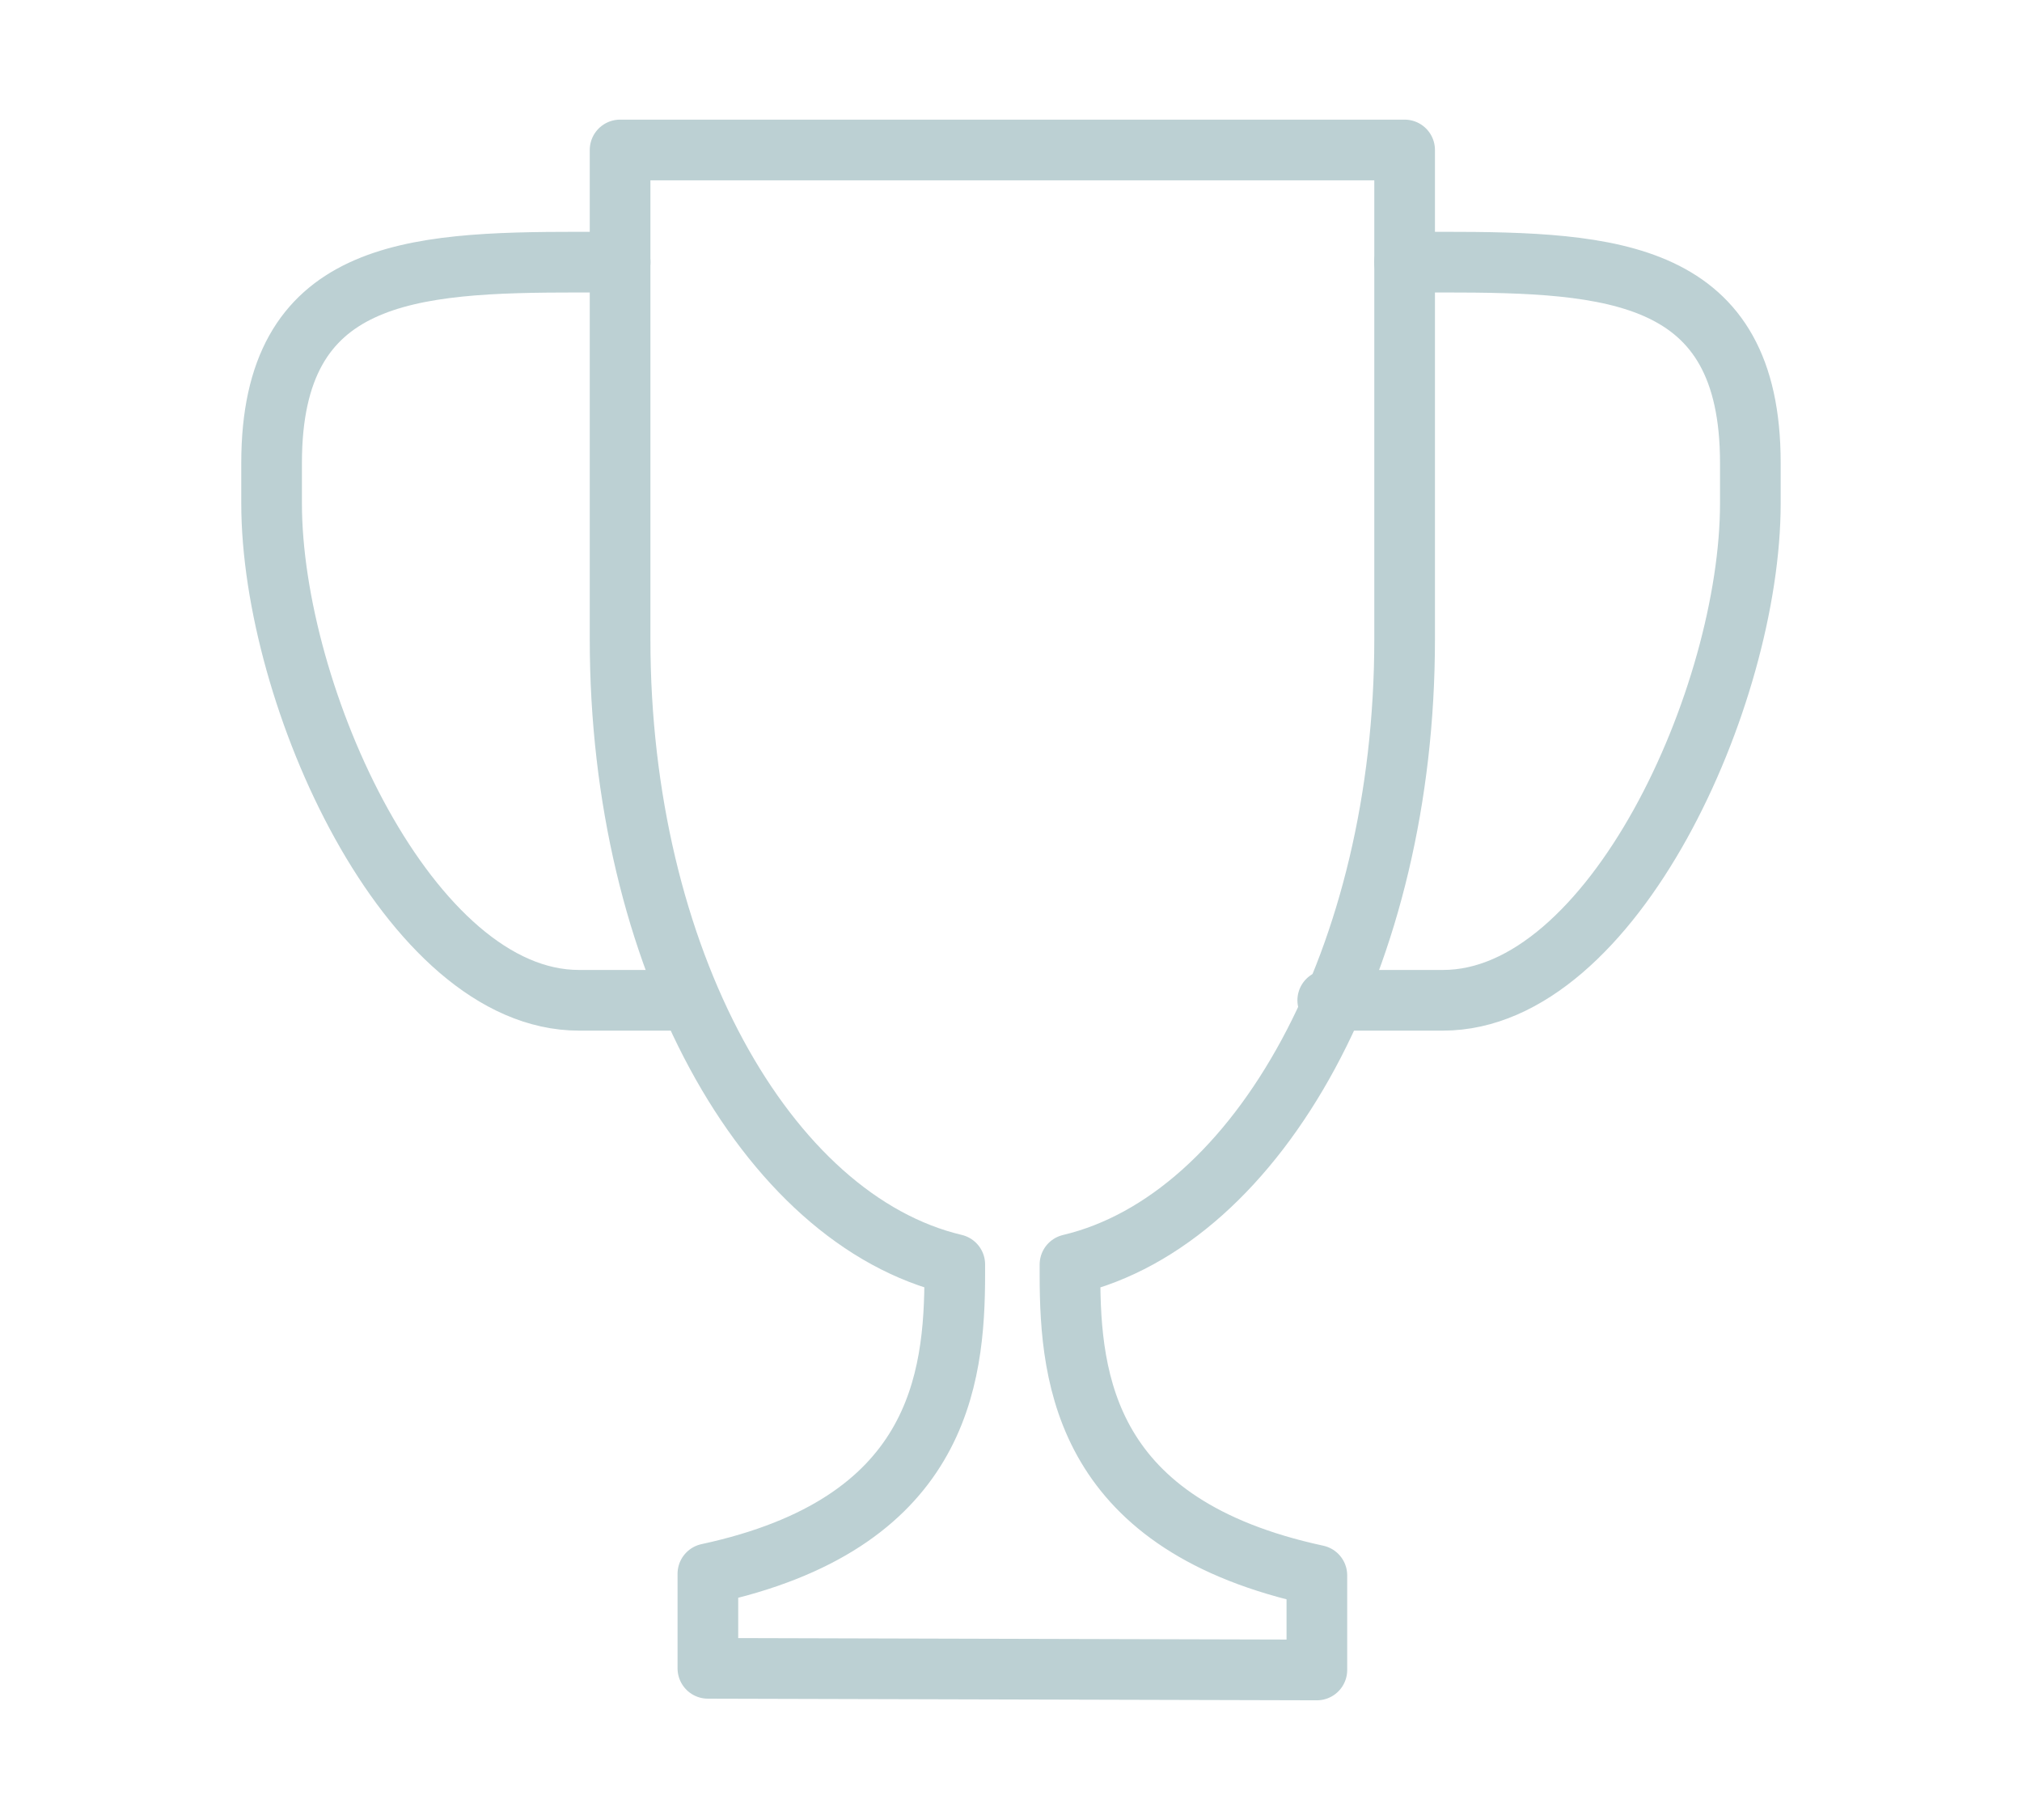
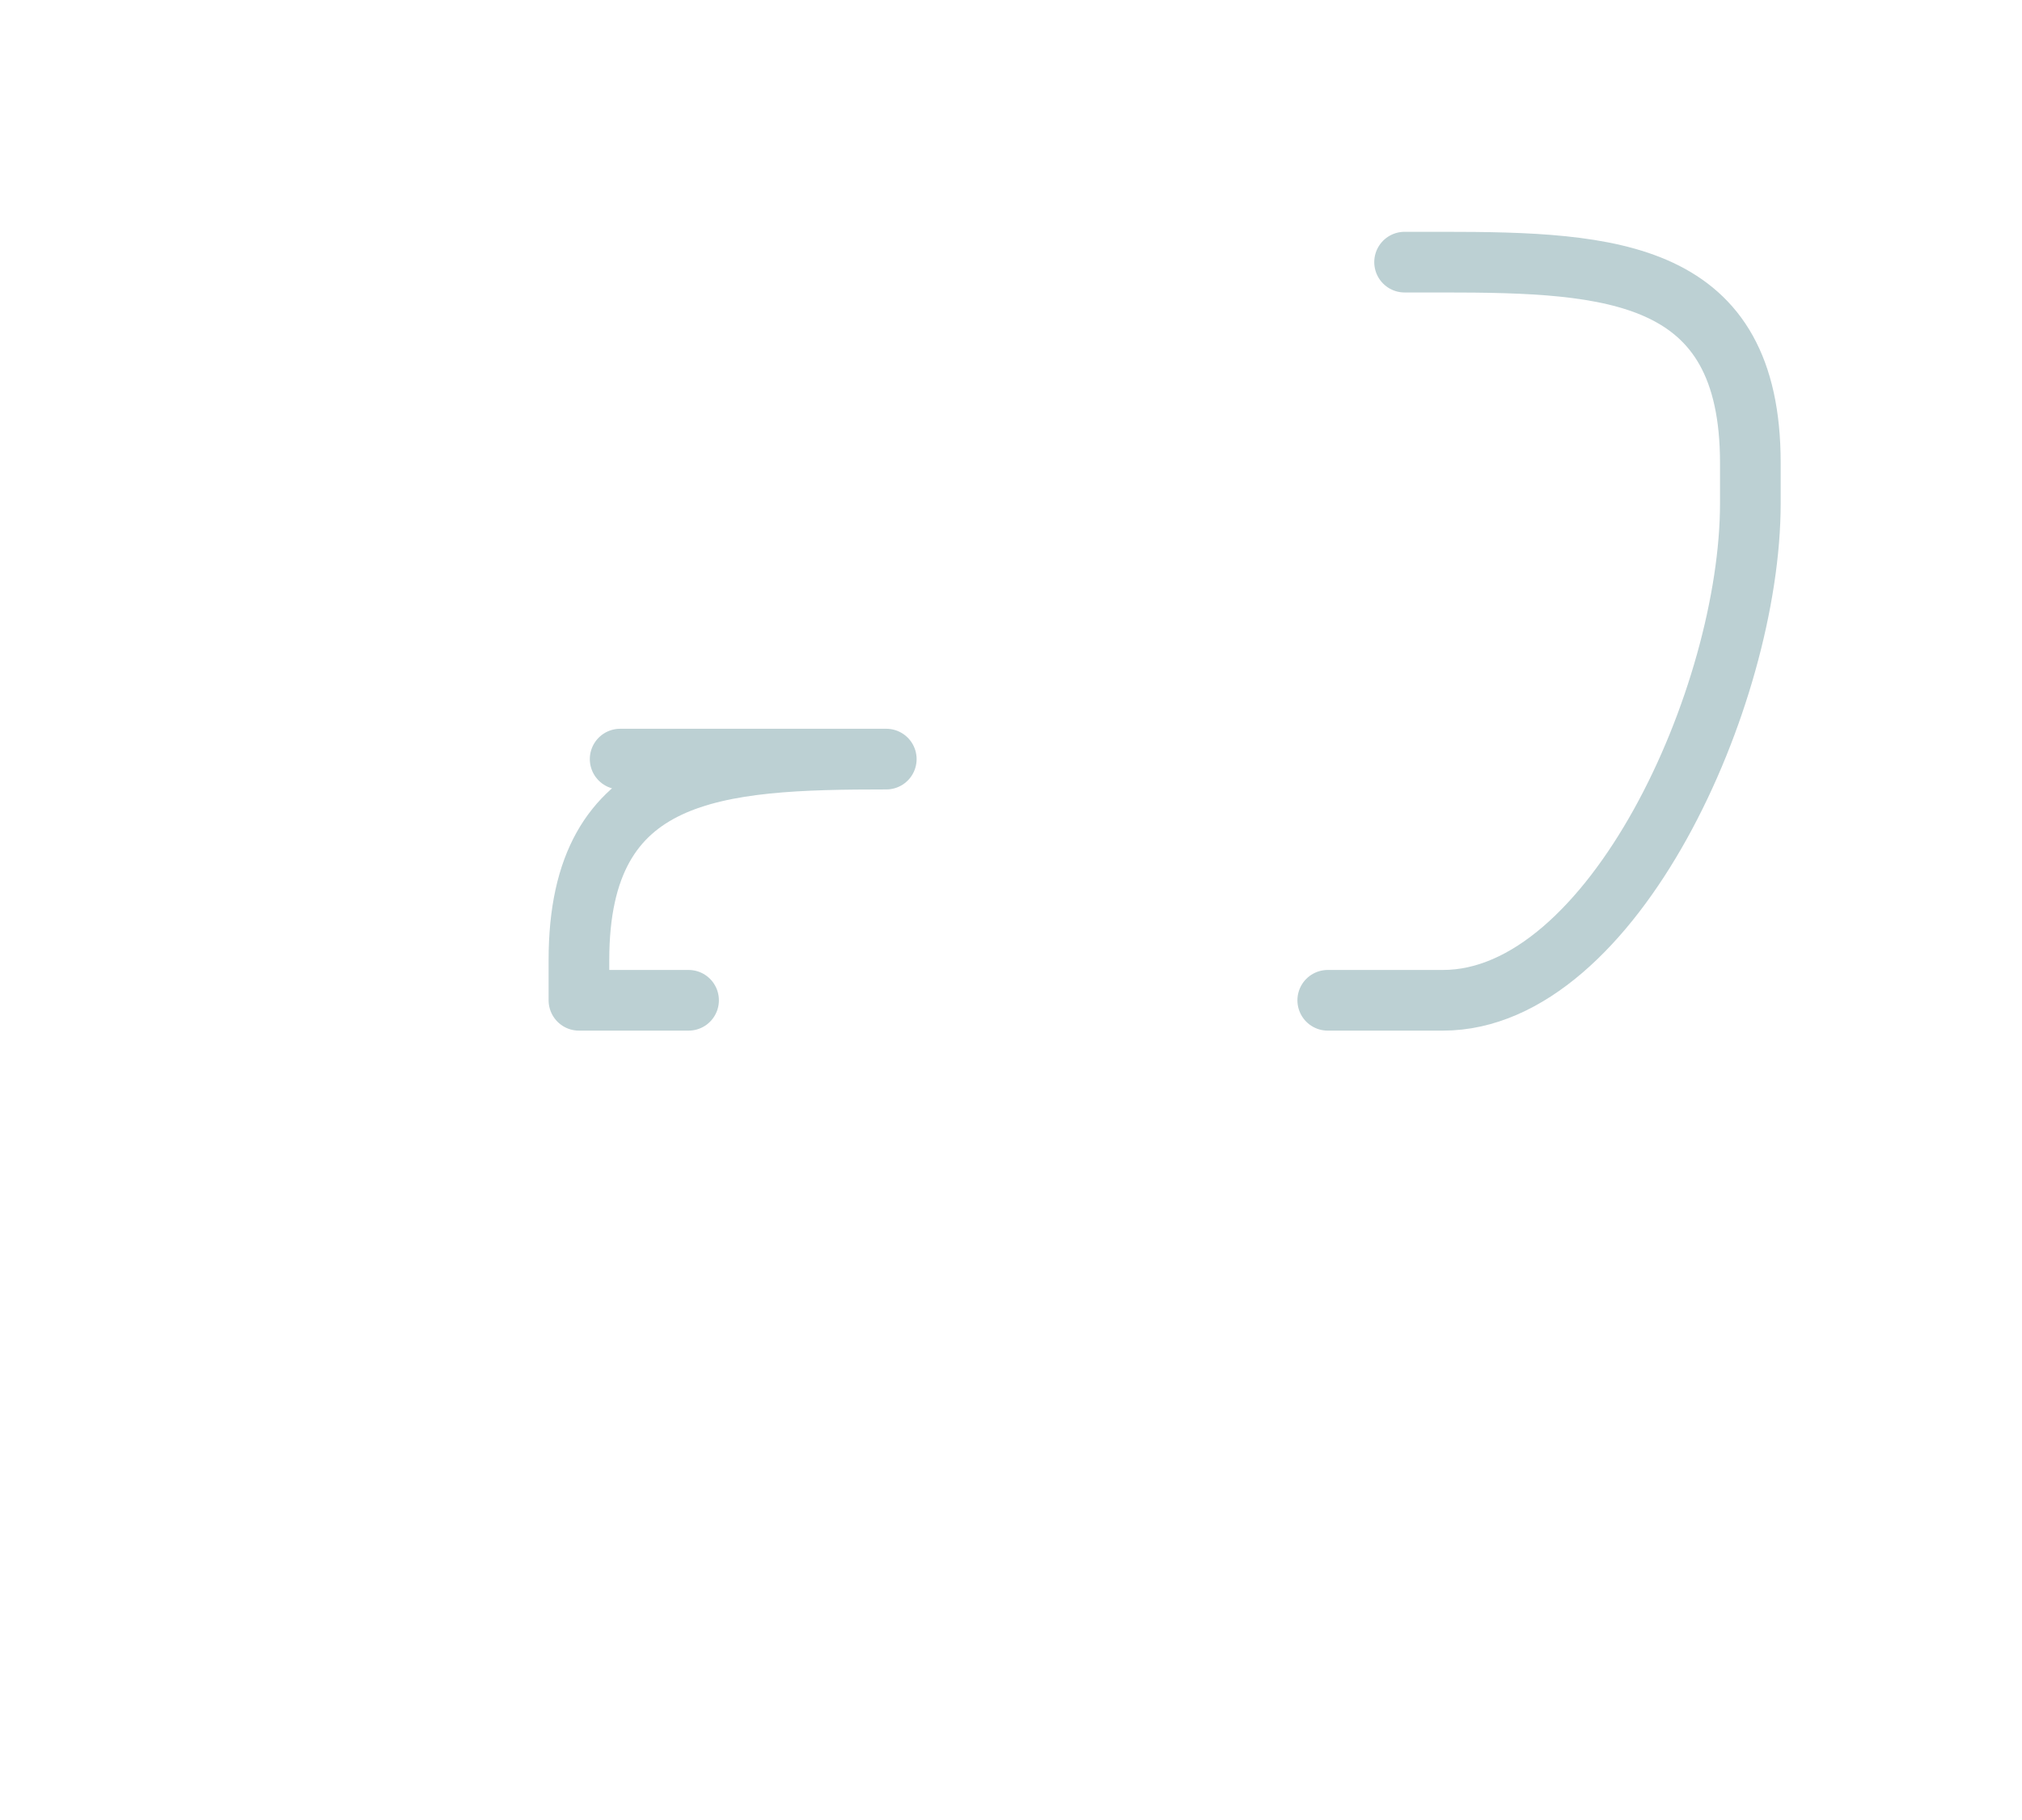
<svg xmlns="http://www.w3.org/2000/svg" id="awards" width="100" height="90" viewBox="0 0 100 90">
  <defs>
    <style>
      .cls-1 {
        fill: none;
        stroke: #bcd0d3;
        stroke-linecap: round;
        stroke-linejoin: round;
        stroke-width: 3px;
        fill-rule: evenodd;
      }
    </style>
  </defs>
-   <path id="cup" class="cls-1" d="M87.417,333.031v0.535c0,5.255.8,12.376,12.21,14.836v4.679L69.509,353v-4.675c11.407-2.456,12.21-9.567,12.21-14.813v-0.485c-9.364-2.22-16.552-15.213-16.552-30.911v-24.2h38.8v24.2C103.969,317.818,96.781,330.811,87.417,333.031Z" transform="translate(-34.5 -270.5)" />
-   <path id="handles" class="cls-1" d="M103.965,283.463h1.9c8.392,0,15.2.4,15.2,9.927v2c0,9.528-6.8,24.575-15.2,24.575h-5.7m-31.611,0H63.132c-8.392,0-15.2-15.047-15.2-24.575v-2c0-9.527,6.8-9.927,15.2-9.927H65.17" transform="translate(-34.5 -270.5)" />
+   <path id="handles" class="cls-1" d="M103.965,283.463h1.9c8.392,0,15.2.4,15.2,9.927v2c0,9.528-6.8,24.575-15.2,24.575h-5.7m-31.611,0H63.132v-2c0-9.527,6.8-9.927,15.2-9.927H65.17" transform="translate(-34.5 -270.5)" />
</svg>